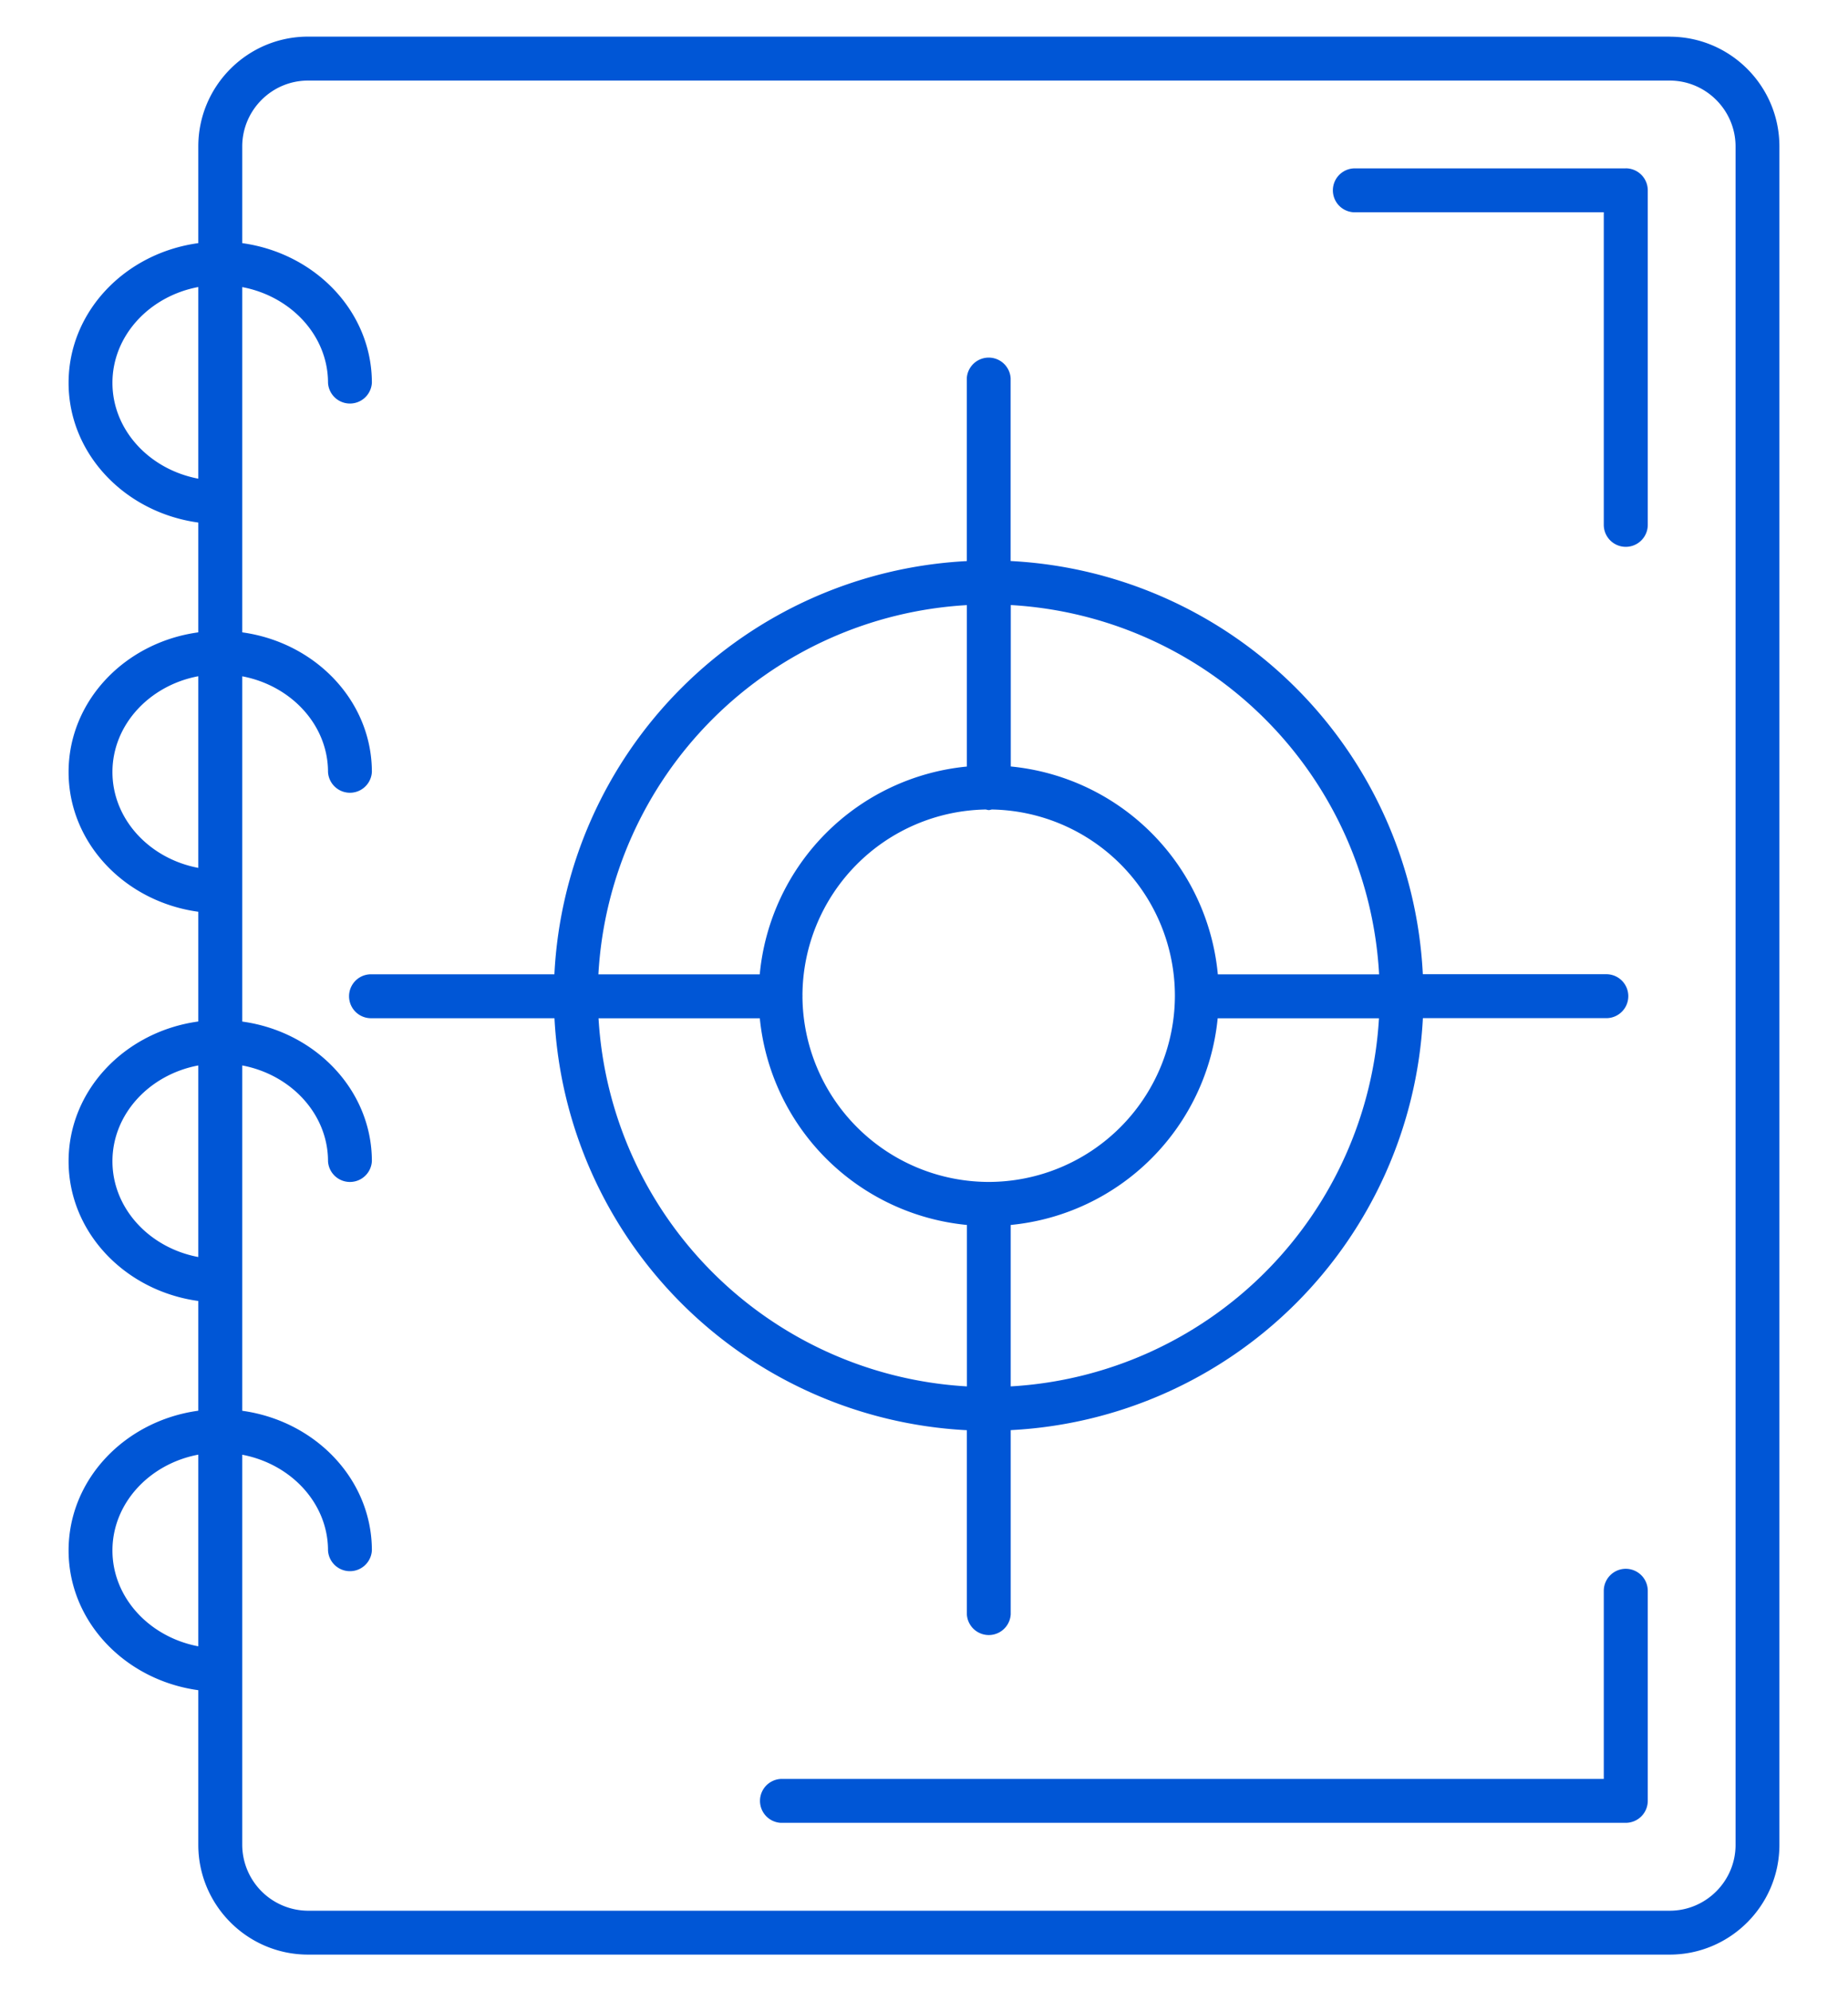
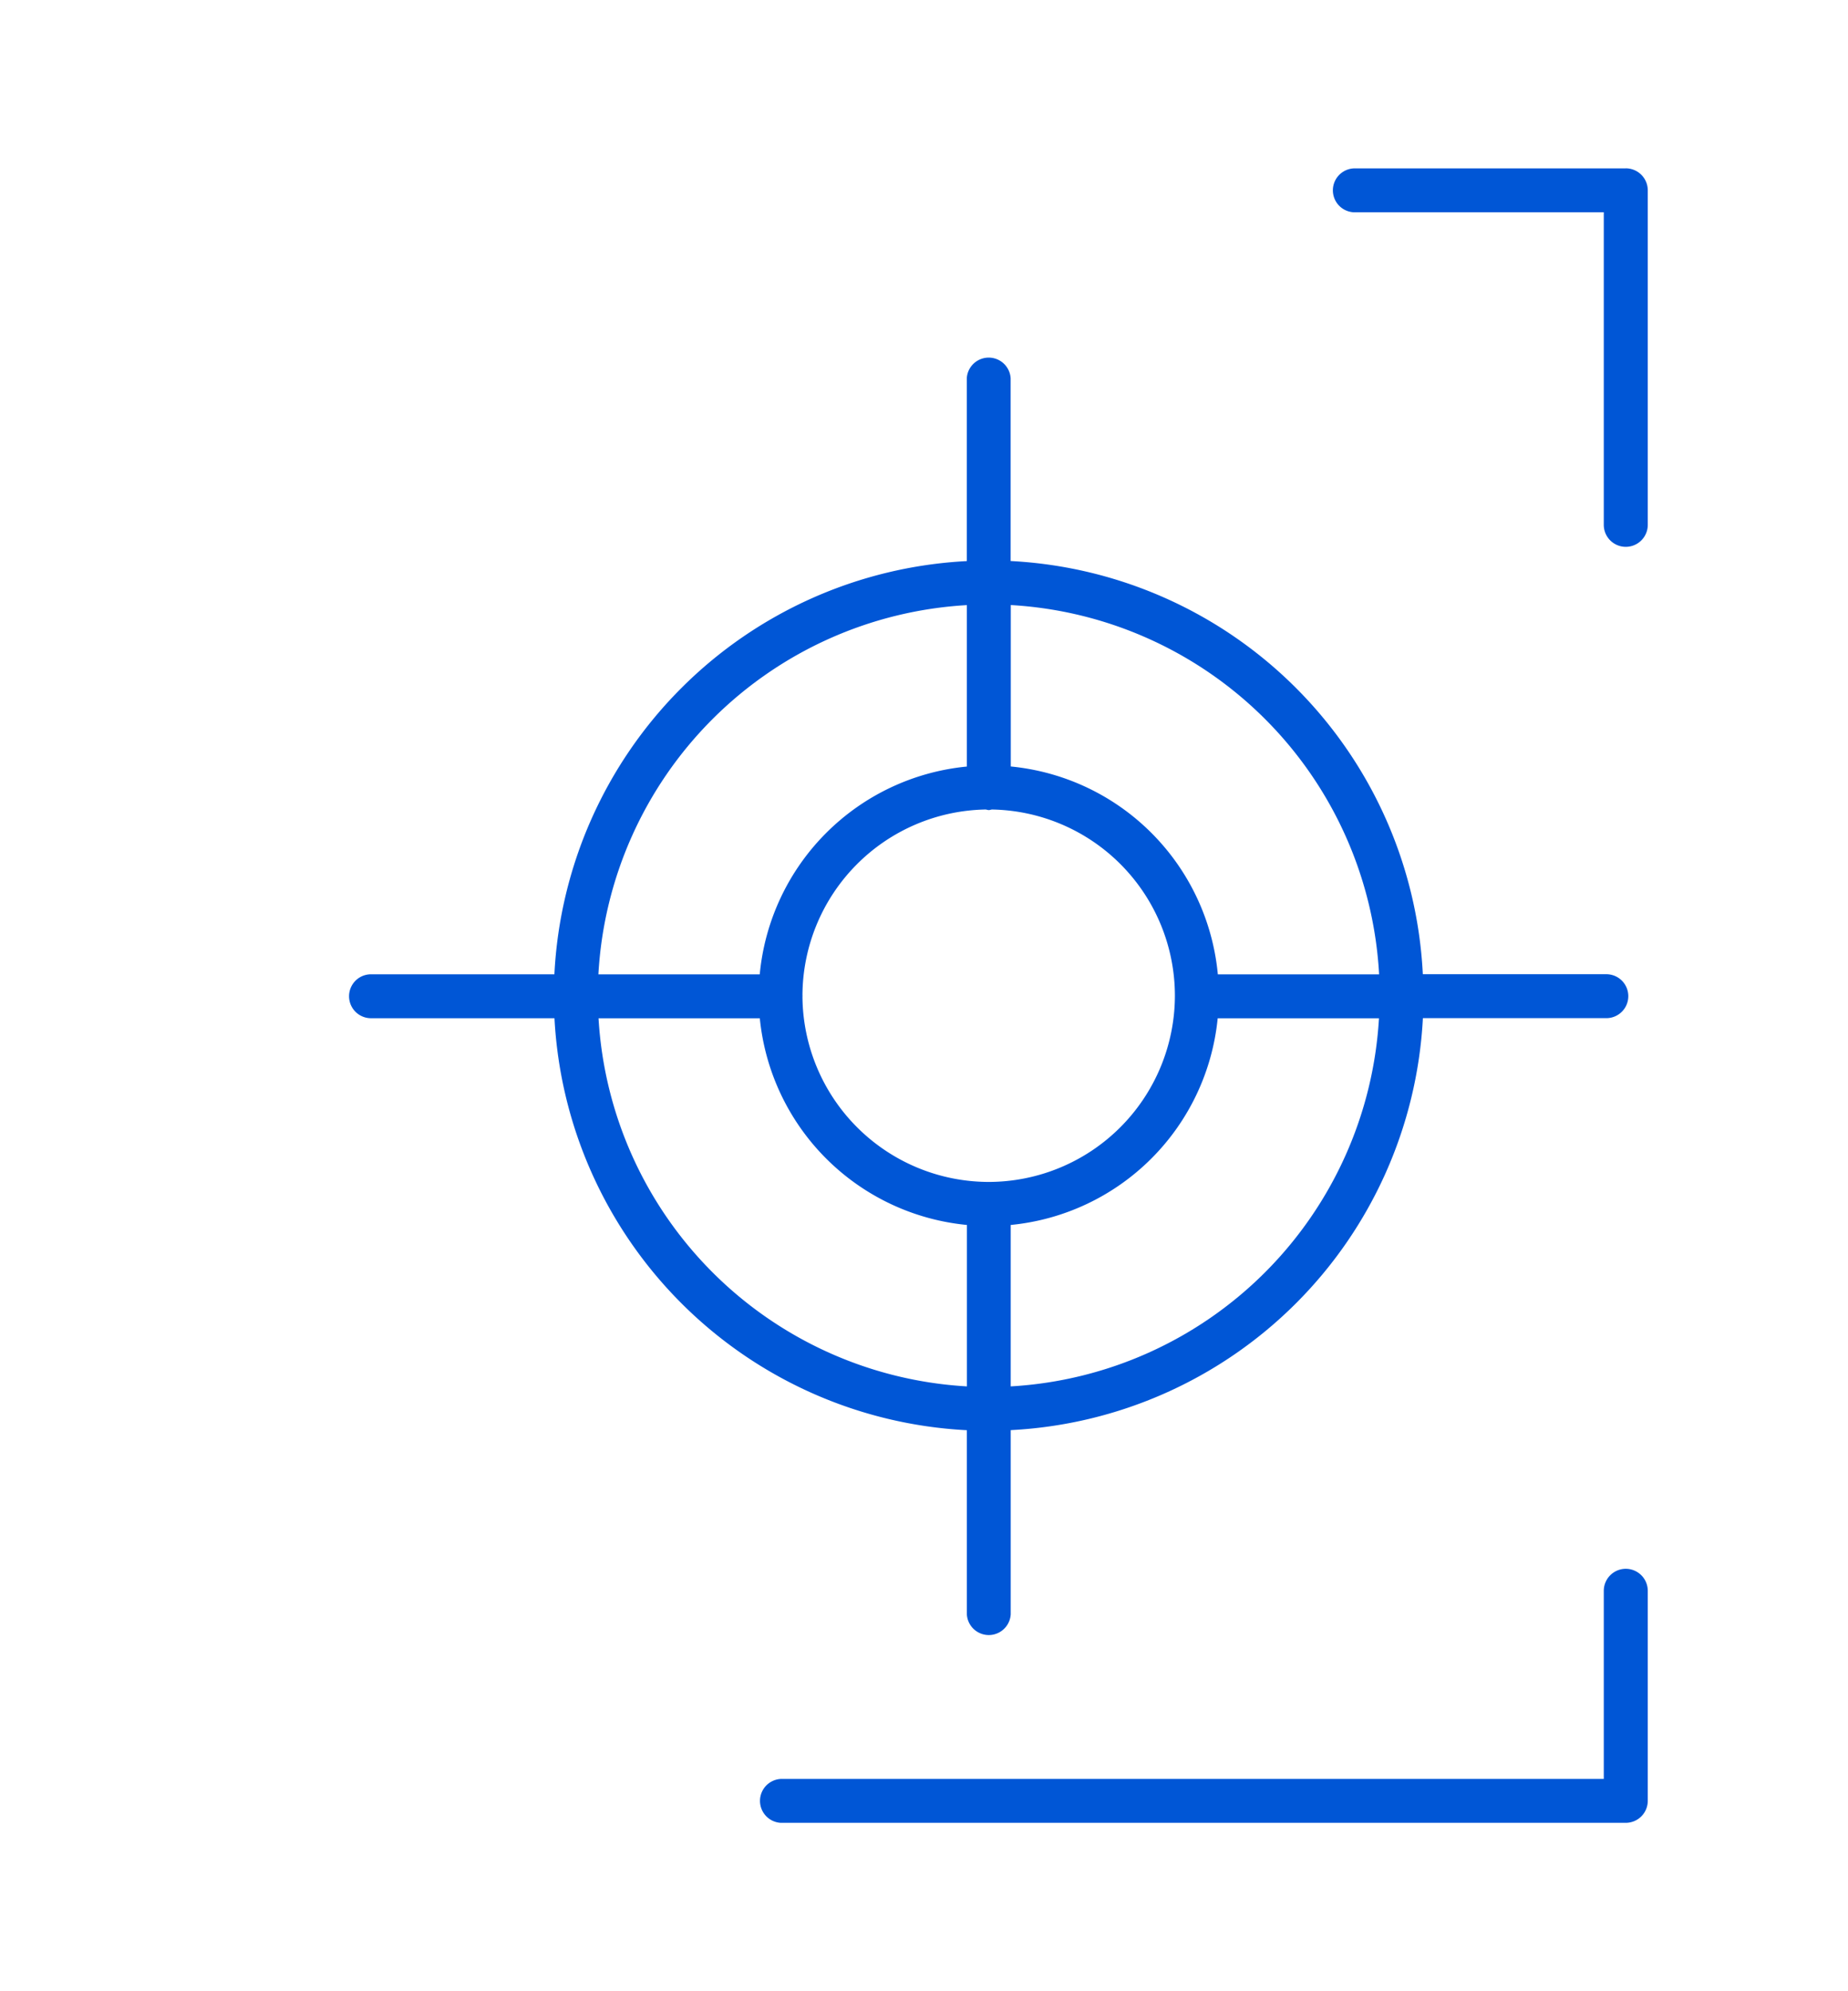
<svg xmlns="http://www.w3.org/2000/svg" width="26" height="28" fill="none">
-   <path d="M23.491.515H4.334c-.851 0-1.544.692-1.544 1.544v1.36c-1.03.14-1.825.963-1.825 1.964S1.76 7.207 2.79 7.348v1.544c-1.03.14-1.825.963-1.825 1.964s.796 1.824 1.825 1.965v1.543c-1.03.141-1.825.964-1.825 1.965s.796 1.824 1.825 1.965v1.543c-1.03.141-1.825.964-1.825 1.965s.796 1.824 1.825 1.965v2.174c0 .851.693 1.544 1.544 1.544h19.157c.852 0 1.544-.693 1.544-1.544V2.06c0-.852-.692-1.544-1.544-1.544M1.582 5.383c0-.663.52-1.218 1.208-1.347v2.695c-.688-.13-1.208-.684-1.208-1.348m0 5.473c0-.663.52-1.218 1.208-1.347v2.695c-.688-.13-1.208-.685-1.208-1.348m0 5.473c0-.663.52-1.218 1.208-1.347v2.694c-.688-.129-1.208-.684-1.208-1.347m0 5.473c0-.663.52-1.218 1.208-1.347v2.695c-.688-.13-1.208-.685-1.208-1.348m22.836 4.14c0 .51-.416.926-.927.926H4.334a.93.93 0 0 1-.926-.927v-5.485c.688.13 1.207.684 1.207 1.346a.309.309 0 0 0 .617 0c0-1-.795-1.822-1.824-1.964v-4.856c.688.13 1.207.685 1.207 1.347a.309.309 0 0 0 .617 0c0-1-.795-1.823-1.824-1.964V9.51c.688.13 1.207.684 1.207 1.346a.309.309 0 0 0 .617 0c0-1-.795-1.822-1.824-1.964V4.037c.688.13 1.207.684 1.207 1.346a.309.309 0 0 0 .617 0c0-1-.795-1.822-1.824-1.964V2.06c0-.51.415-.927.926-.927h19.157c.51 0 .927.416.927.927z" fill="#0056D6" />
  <path d="M22.874 22.06a.31.31 0 0 0-.31.308v2.647h-11.58a.309.309 0 0 0 0 .617h11.89a.31.31 0 0 0 .309-.309v-2.955a.31.31 0 0 0-.31-.308m.001-19.692h-3.83a.309.309 0 0 0 0 .617h3.52V7.38a.309.309 0 0 0 .619 0V2.677a.31.31 0 0 0-.31-.31m-9.27 17.744V22.7a.309.309 0 0 0 .617 0v-2.59a6.12 6.12 0 0 0 5.799-5.793H22.6a.309.309 0 0 0 0-.618h-2.582a6.12 6.12 0 0 0-5.799-5.81V5.32a.309.309 0 0 0-.617 0v2.57A6.124 6.124 0 0 0 7.8 13.7H5.22a.309.309 0 0 0 0 .618h2.581a6.124 6.124 0 0 0 5.8 5.793M11.29 14a2.623 2.623 0 0 1 2.579-2.617c.014.002.027.008.043.008s.028-.006.043-.008A2.62 2.62 0 0 1 16.53 14a2.623 2.623 0 0 1-2.62 2.62 2.624 2.624 0 0 1-2.62-2.606l.001-.006zm2.93 5.495v-2.27a3.24 3.24 0 0 0 2.912-2.906h2.269a5.505 5.505 0 0 1-5.18 5.176m5.182-5.794h-2.269a3.24 3.24 0 0 0-2.913-2.923v-2.27a5.505 5.505 0 0 1 5.182 5.193m-5.8-5.192v2.27a3.24 3.24 0 0 0-2.914 2.922h-2.27a5.507 5.507 0 0 1 5.184-5.192m-2.913 5.81a3.24 3.24 0 0 0 2.914 2.906v2.27a5.507 5.507 0 0 1-5.183-5.176z" fill="#0056D6" />
</svg>